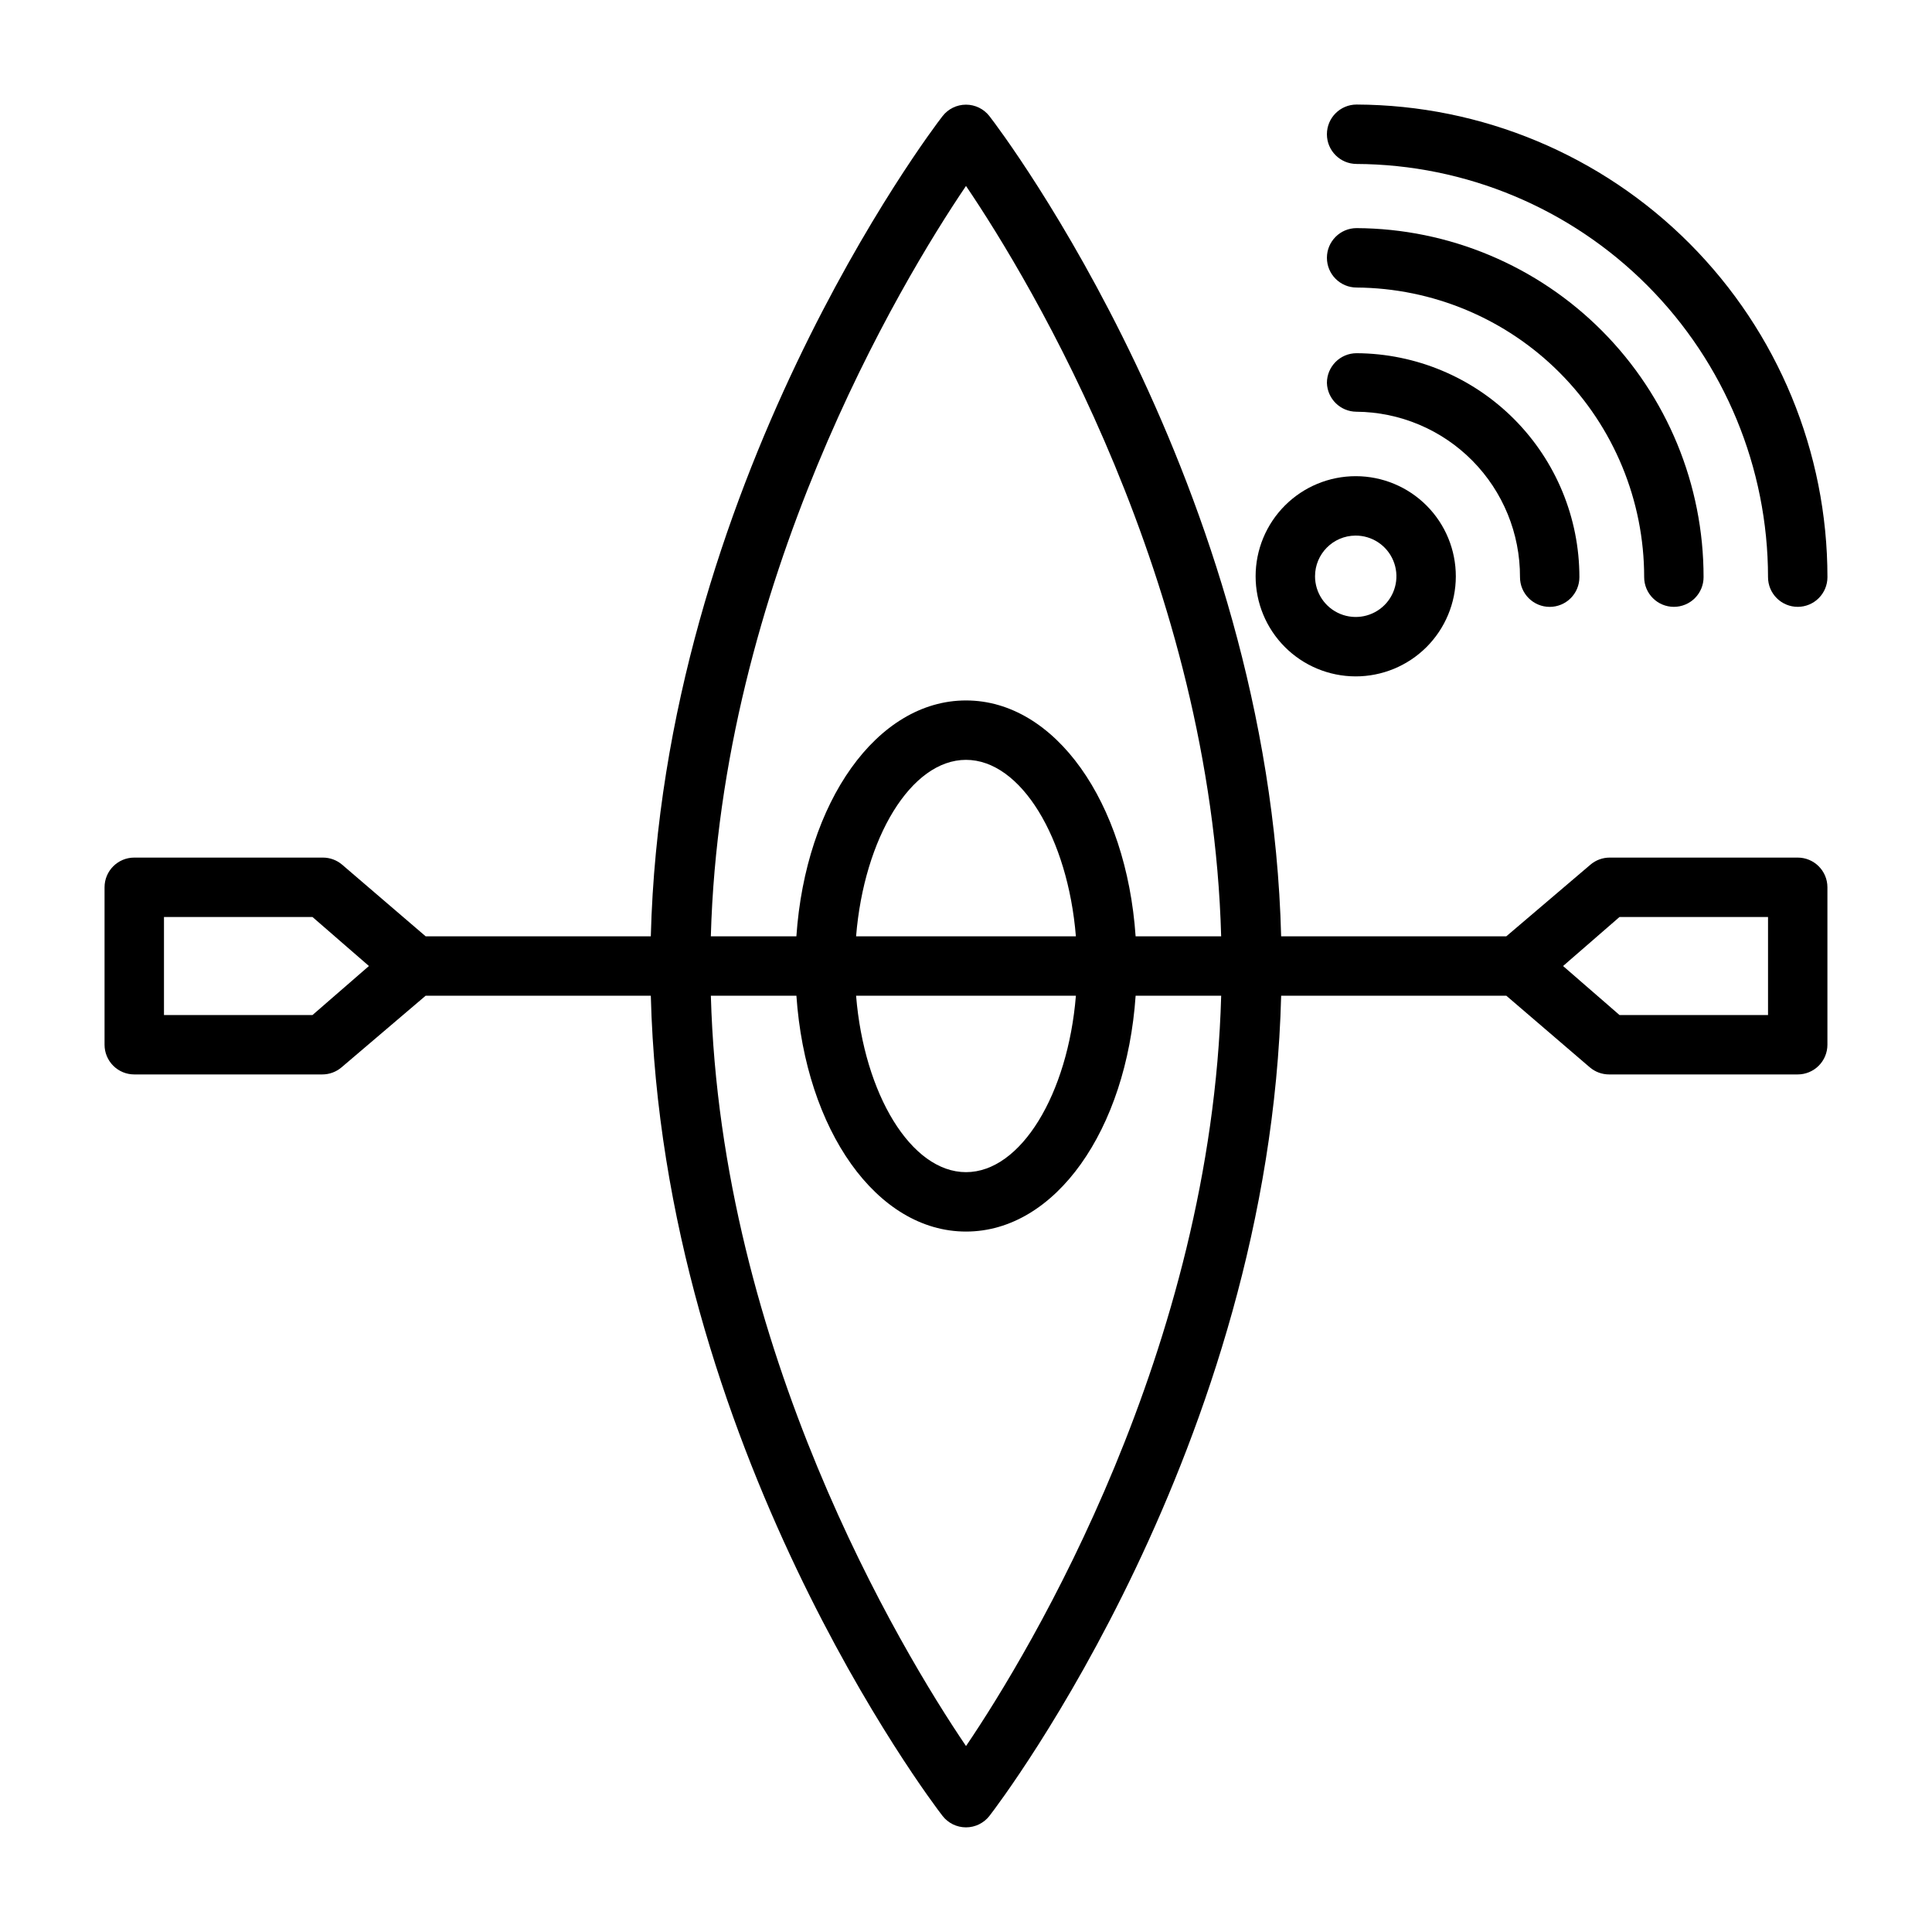
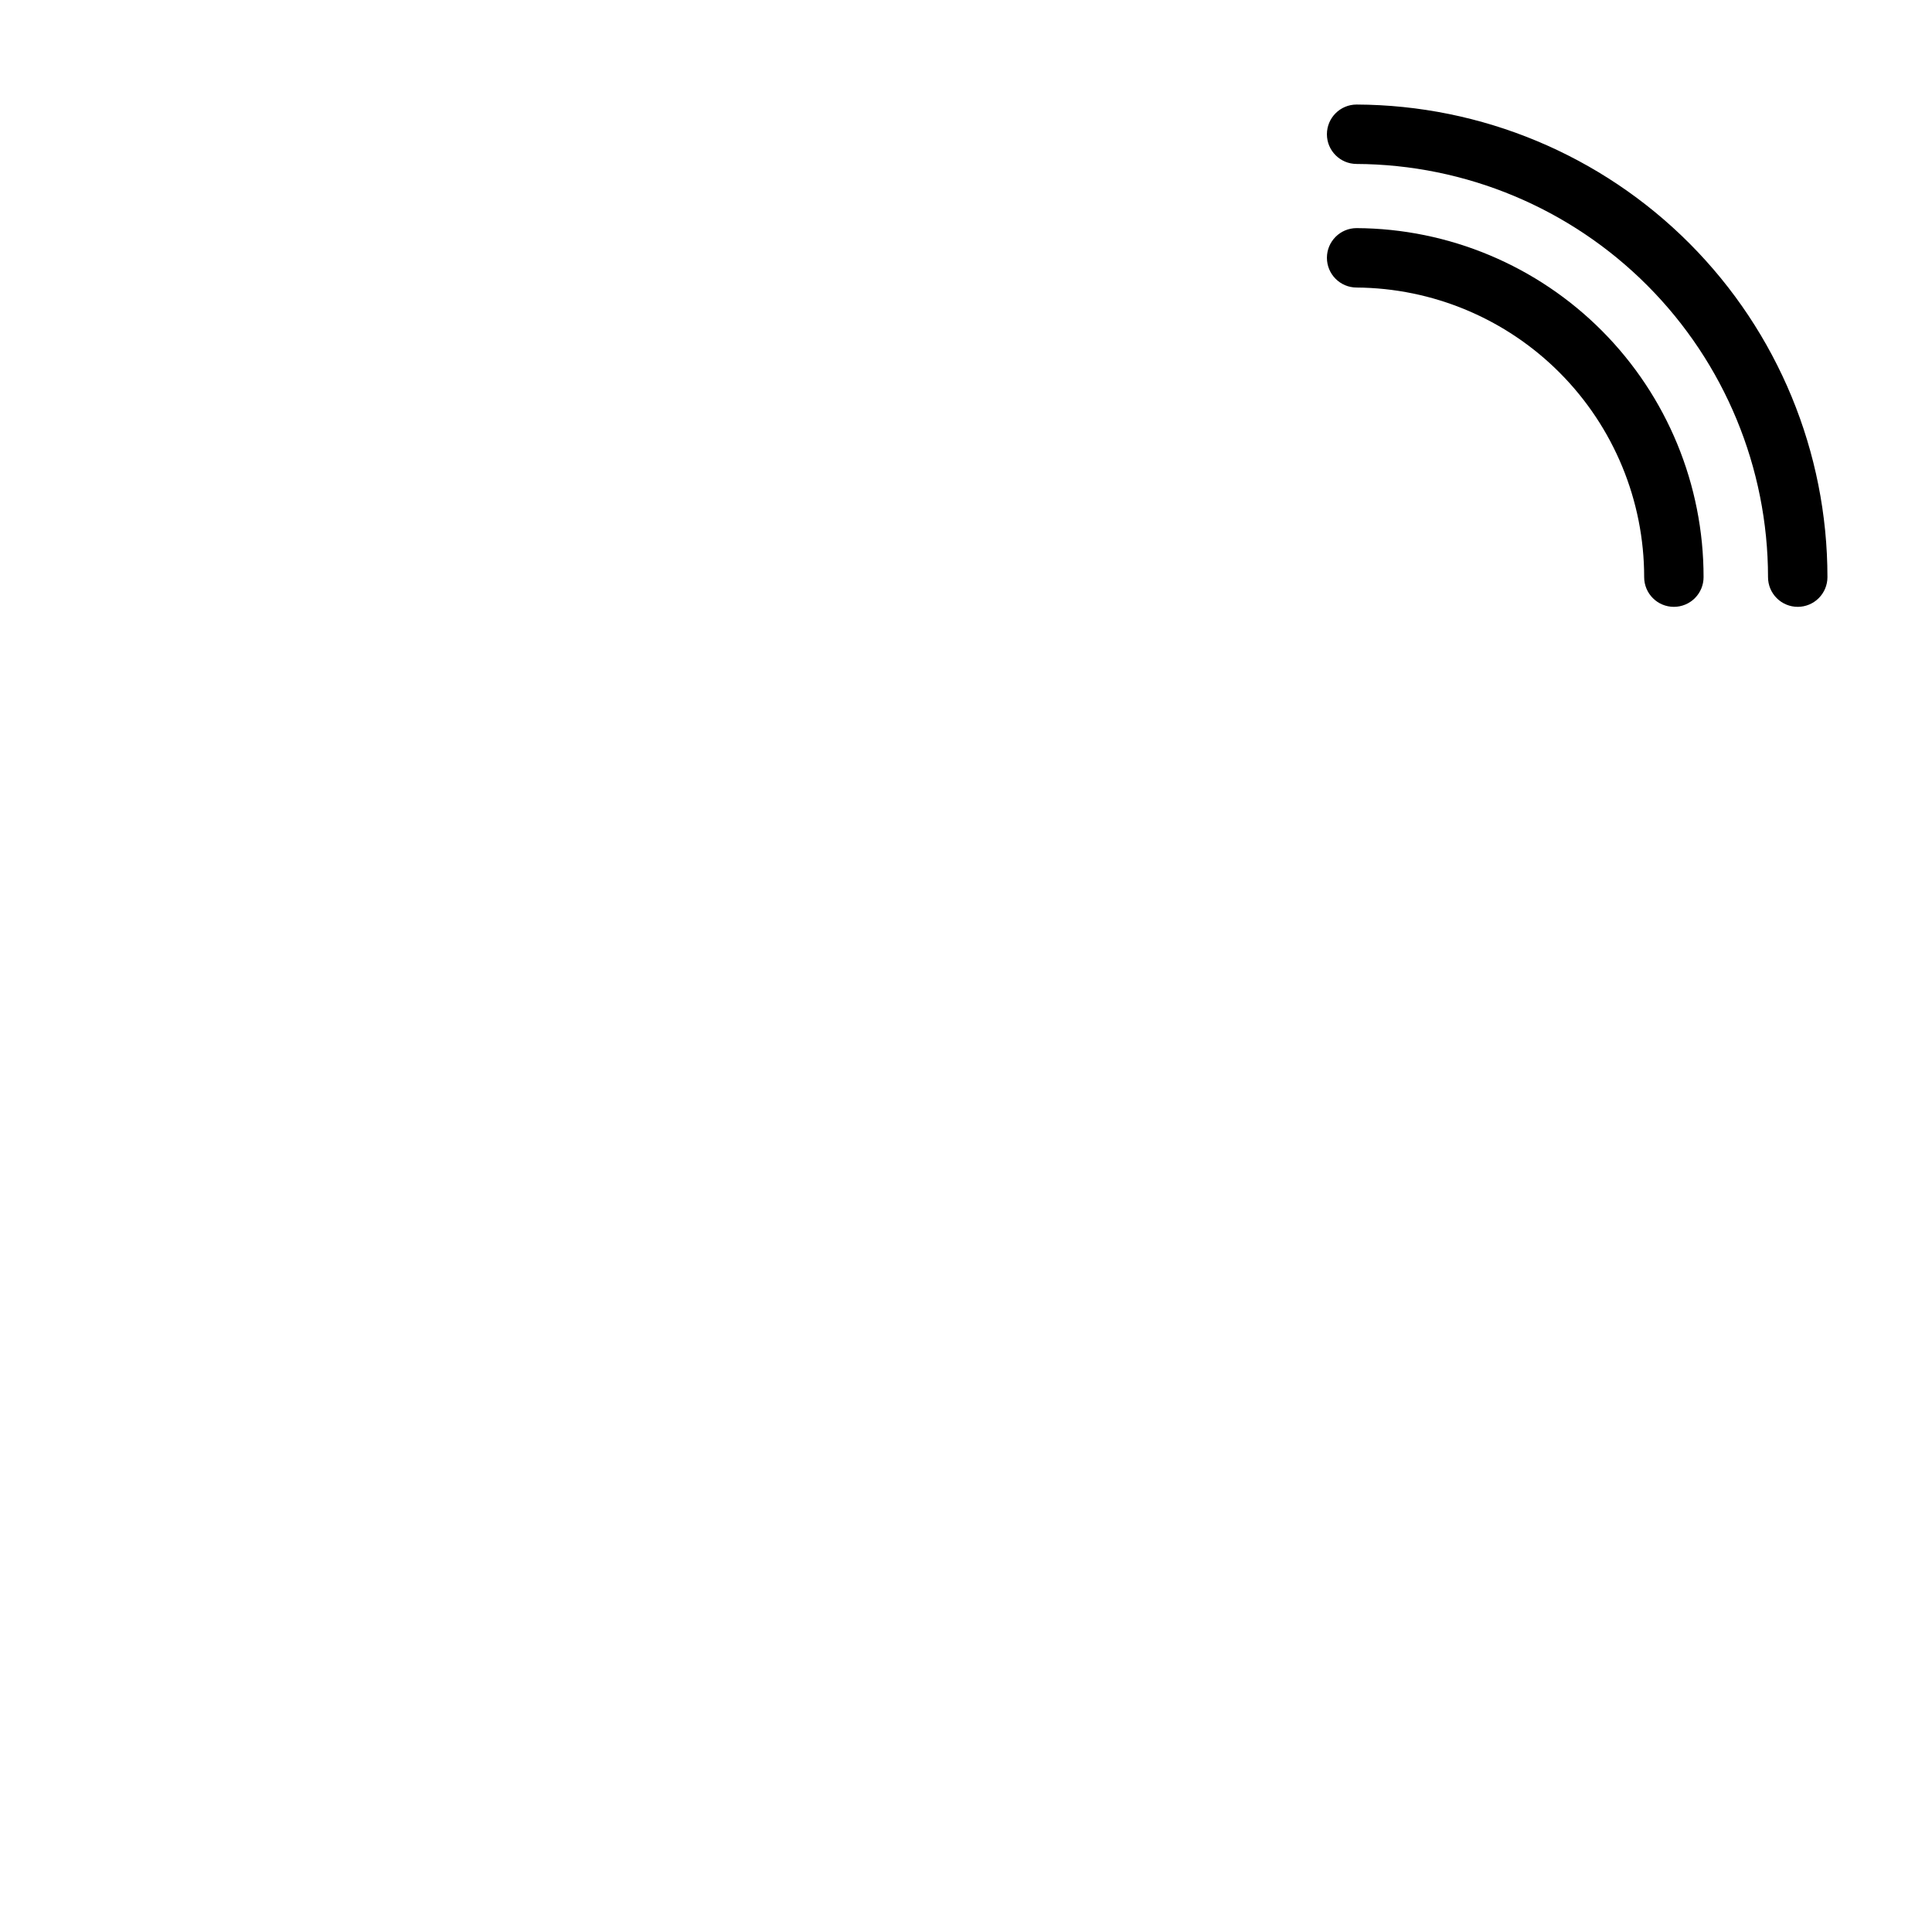
<svg xmlns="http://www.w3.org/2000/svg" fill="#000000" width="800px" height="800px" version="1.1" viewBox="144 144 512 512">
  <g>
-     <path d="m620.41 371.27h-49.828c-1.875 0-3.691 0.668-5.117 1.891l-22.277 18.969h-59.672c-3.07-119.26-74.156-213.33-77.305-217.35l0.004 0.004c-1.492-1.922-3.789-3.047-6.219-3.047-2.434 0-4.731 1.125-6.219 3.047-3.148 4.016-74.234 98.086-77.305 217.35l-59.672-0.004-22.117-18.969c-1.426-1.223-3.242-1.891-5.117-1.891h-49.988c-4.348 0-7.871 3.523-7.871 7.871v41.723c0 2.086 0.828 4.09 2.305 5.566 1.477 1.477 3.477 2.305 5.566 2.305h49.828c1.879 0 3.691-0.668 5.117-1.887l22.277-18.973h59.672c3.07 119.26 74.156 213.33 77.305 217.35 1.488 1.918 3.785 3.043 6.219 3.043 2.43 0 4.727-1.125 6.219-3.043 3.148-4.016 74.234-98.086 77.305-217.35h59.672l22.117 18.973c1.426 1.219 3.238 1.887 5.117 1.887h49.984c2.09 0 4.09-0.828 5.566-2.305 1.477-1.477 2.309-3.481 2.309-5.566v-41.723c0-4.348-3.527-7.871-7.875-7.871zm-220.41-177.99c17.395 25.664 65.02 105.09 67.621 198.85h-22.672c-2.441-35.578-21.336-62.504-44.949-62.504-23.617 0-42.512 26.926-44.949 62.504h-22.672c2.598-93.598 50.223-173.18 67.621-198.85zm-29.129 198.85c2.125-26.055 14.562-46.762 29.125-46.762s27 20.703 29.125 46.762zm58.254 15.742c-2.125 26.055-14.562 46.762-29.125 46.762-14.566 0-27.004-20.703-29.129-46.758zm-202.31 5.121h-39.359v-25.977h39.359l14.957 12.988zm173.19 193.73c-17.398-25.664-65.023-105.09-67.621-198.85h22.672c2.441 35.582 21.254 62.504 44.949 62.504s42.508-26.922 44.949-62.504h22.672c-2.602 93.598-50.227 173.18-67.621 198.85zm212.54-193.73h-39.359l-14.957-12.988 14.957-12.992h39.359z" />
    <path d="m503.44 187.45c28.965 0.125 56.703 11.715 77.148 32.234 20.449 20.52 31.938 48.301 31.957 77.266 0 2.09 0.828 4.09 2.305 5.566 1.477 1.477 3.481 2.305 5.566 2.305 2.09 0 4.09-0.828 5.566-2.305 1.477-1.477 2.309-3.477 2.309-5.566 0-33.133-13.133-64.918-36.52-88.395-23.383-23.473-55.117-36.723-88.254-36.848-4.348 0-7.871 3.523-7.871 7.871 0 4.348 3.523 7.871 7.871 7.871z" />
    <path d="m503.44 220.2c20.273 0.125 39.676 8.266 53.965 22.645 14.293 14.379 22.316 33.832 22.316 54.105 0 2.09 0.828 4.09 2.305 5.566 1.477 1.477 3.477 2.305 5.566 2.305 2.086 0 4.09-0.828 5.566-2.305 1.477-1.477 2.305-3.477 2.305-5.566 0.02-24.441-9.641-47.898-26.875-65.234-17.23-17.332-40.629-27.137-65.07-27.262-4.348 0-7.871 3.523-7.871 7.871s3.523 7.875 7.871 7.875z" />
-     <path d="m503.44 253.11c11.559 0.086 22.613 4.746 30.746 12.965 8.129 8.219 12.672 19.324 12.629 30.883 0 2.09 0.828 4.09 2.305 5.566 1.477 1.477 3.481 2.305 5.566 2.305 2.09 0 4.09-0.828 5.566-2.305 1.477-1.477 2.305-3.477 2.305-5.566 0-15.688-6.207-30.738-17.273-41.859-11.062-11.121-26.078-17.41-41.766-17.496-4.348 0-7.871 3.527-7.871 7.871 0.125 4.227 3.566 7.598 7.793 7.637z" />
-     <path d="m503.2 323.25c7.043 0.02 13.801-2.758 18.793-7.723 4.988-4.965 7.801-11.711 7.816-18.754 0.012-7.039-2.773-13.797-7.742-18.781-4.973-4.988-11.719-7.793-18.762-7.801-7.039-0.004-13.793 2.785-18.773 7.762-4.981 4.977-7.781 11.727-7.781 18.77 0 7.019 2.785 13.758 7.742 18.73 4.957 4.973 11.688 7.777 18.707 7.797zm0-37.312c4.371-0.031 8.328 2.574 10.02 6.602 1.695 4.027 0.793 8.68-2.285 11.781-3.078 3.098-7.723 4.035-11.762 2.371s-6.676-5.602-6.676-9.969c0-5.926 4.777-10.742 10.703-10.785z" />
  </g>
</svg>